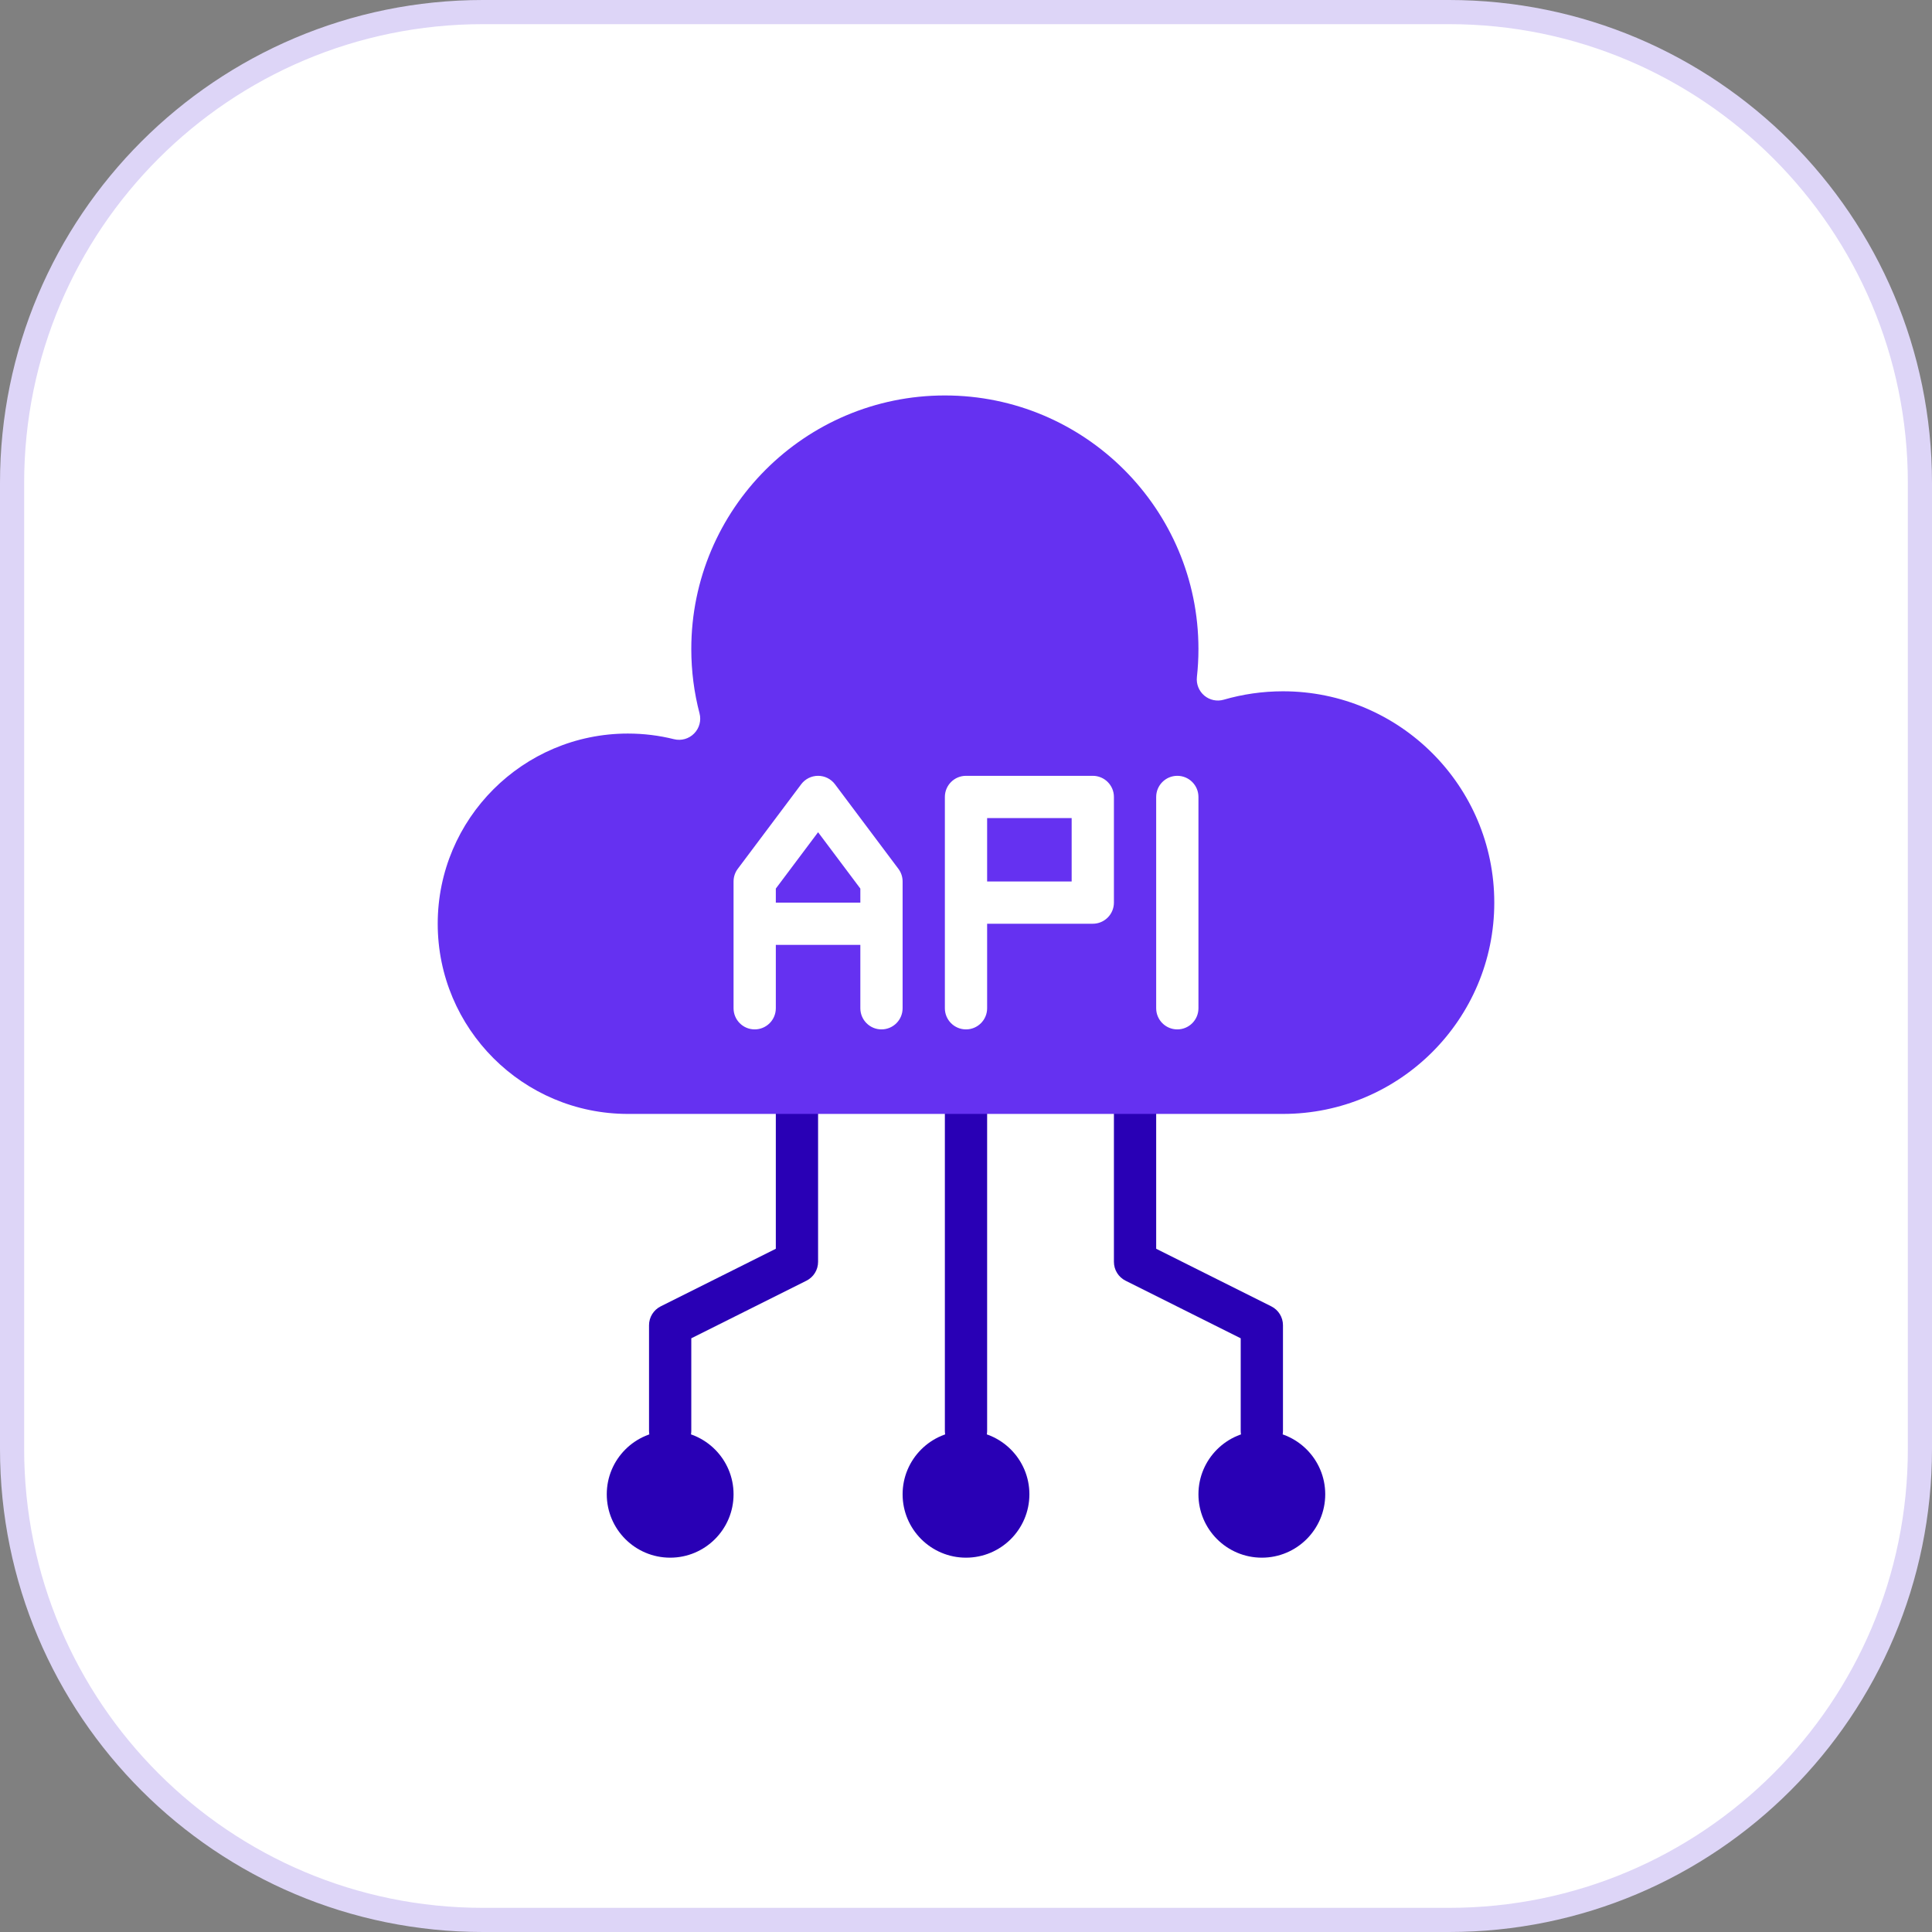
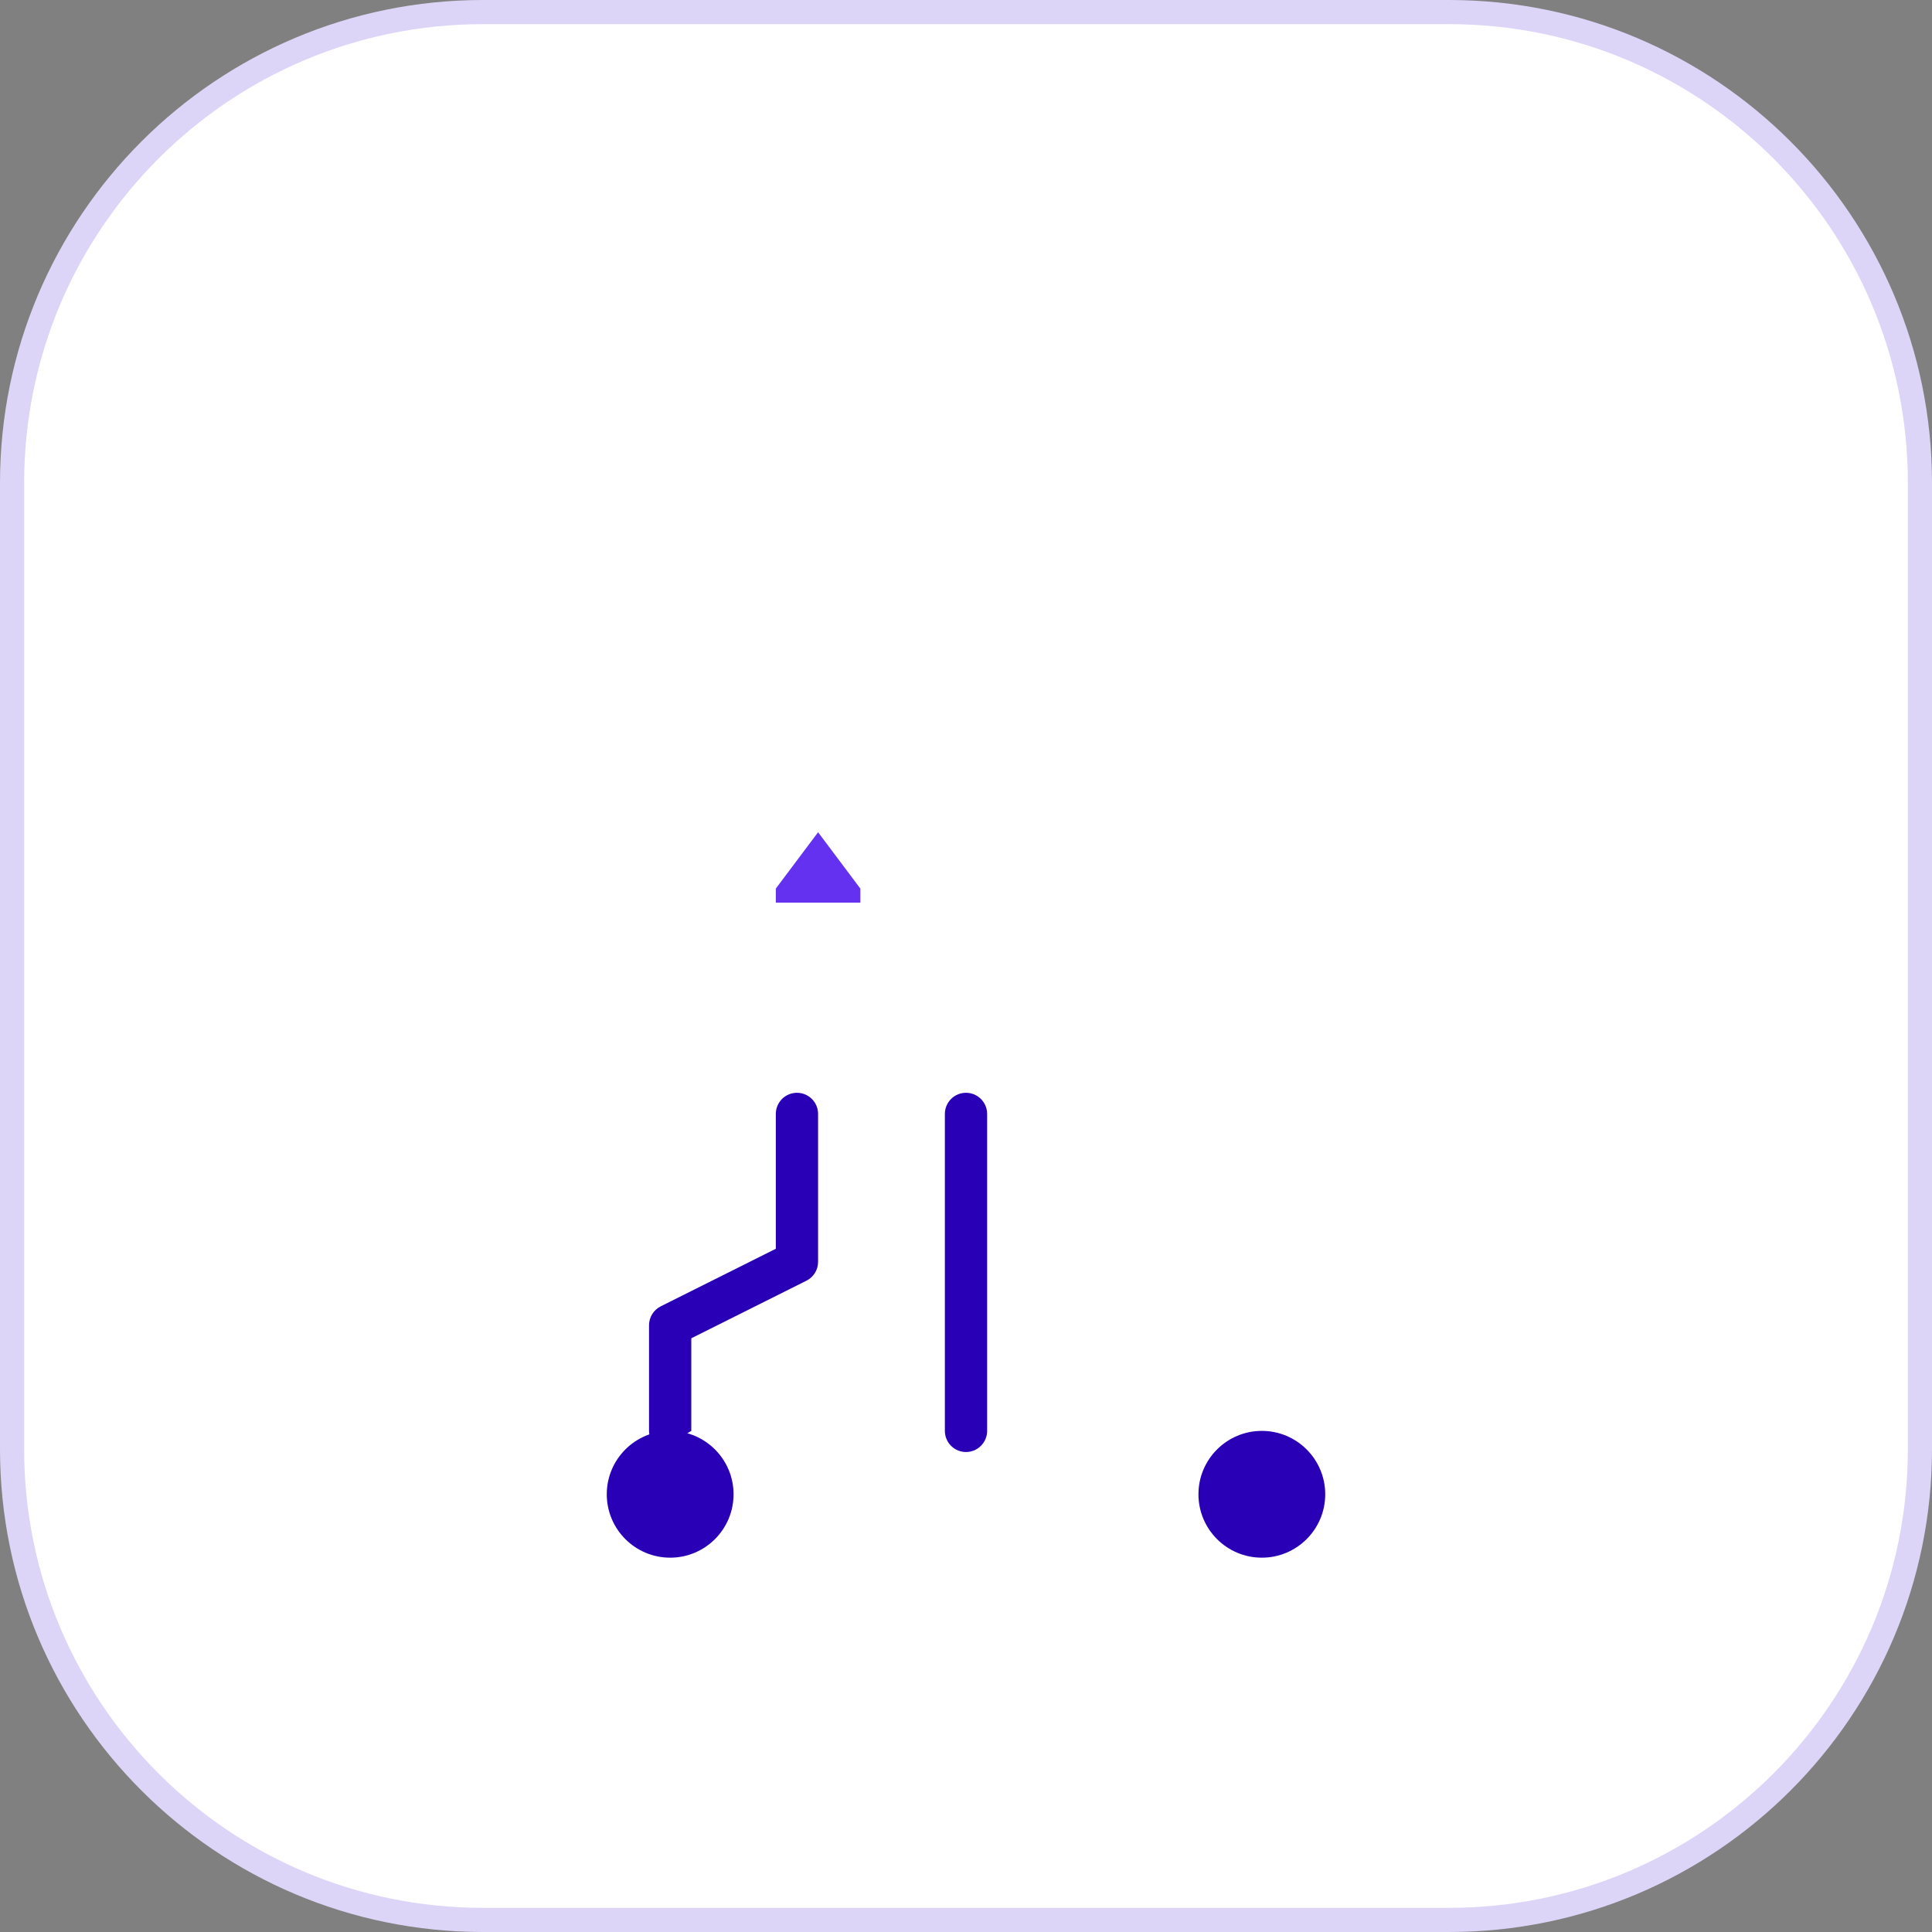
<svg xmlns="http://www.w3.org/2000/svg" width="80" height="80" viewBox="0 0 80 80" fill="none">
  <rect x="0" y="0" width="80" height="80" fill="#808080" stroke="none" />
  <path d="M20 0.5H60C70.77 0.5 79.5 9.23 79.5 20V60C79.5 70.77 70.77 79.5 60 79.5H20C9.23 79.5 0.5 70.77 0.5 60V20C0.5 9.23 9.23 0.5 20 0.5Z" fill="white" />
  <path d="M20 0.5H60C70.77 0.5 79.5 9.23 79.5 20V60C79.5 70.77 70.77 79.5 60 79.5H20C9.23 79.5 0.5 70.77 0.5 60V20C0.5 9.23 9.23 0.5 20 0.5Z" stroke="#DDD5F7" />
-   <path fill-rule="evenodd" clip-rule="evenodd" d="M40 59.25C41.449 59.25 42.625 60.426 42.625 61.875C42.625 63.324 41.449 64.5 40 64.5C38.551 64.5 37.375 63.324 37.375 61.875C37.375 60.426 38.551 59.25 40 59.25Z" fill="#2900B5" />
  <path fill-rule="evenodd" clip-rule="evenodd" d="M27.75 59.25C29.199 59.25 30.375 60.426 30.375 61.875C30.375 63.324 29.199 64.5 27.75 64.5C26.301 64.5 25.125 63.324 25.125 61.875C25.125 60.426 26.301 59.25 27.75 59.25Z" fill="#2900B5" />
  <path fill-rule="evenodd" clip-rule="evenodd" d="M52.25 59.25C50.801 59.25 49.625 60.426 49.625 61.875C49.625 63.324 50.801 64.5 52.25 64.5C53.699 64.5 54.875 63.324 54.875 61.875C54.875 60.426 53.699 59.25 52.25 59.25Z" fill="#2900B5" />
  <path fill-rule="evenodd" clip-rule="evenodd" d="M39.125 46.125C39.125 45.642 39.517 45.25 40 45.25C40.482 45.25 40.875 45.642 40.875 46.125V59.25C40.875 59.733 40.482 60.125 40 60.125C39.517 60.125 39.125 59.733 39.125 59.25V46.125Z" fill="#2900B5" />
-   <path fill-rule="evenodd" clip-rule="evenodd" d="M32.125 46.125C32.125 45.642 32.517 45.25 33 45.25C33.483 45.25 33.875 45.642 33.875 46.125V52.25C33.875 52.582 33.688 52.884 33.391 53.032L28.625 55.416V59.25C28.625 59.733 28.233 60.125 27.75 60.125C27.267 60.125 26.875 59.733 26.875 59.25V54.875C26.875 54.543 27.062 54.241 27.359 54.093L32.125 51.709V46.125Z" fill="#2900B5" />
-   <path fill-rule="evenodd" clip-rule="evenodd" d="M46.125 46.125C46.125 45.642 46.517 45.25 47 45.25C47.483 45.25 47.875 45.642 47.875 46.125V51.709L52.641 54.093C52.938 54.241 53.125 54.543 53.125 54.875V59.25C53.125 59.733 52.733 60.125 52.25 60.125C51.767 60.125 51.375 59.733 51.375 59.25V55.416L46.609 53.032C46.312 52.884 46.125 52.582 46.125 52.25V46.125Z" fill="#2900B5" />
-   <path fill-rule="evenodd" clip-rule="evenodd" d="M49.561 28.037C49.53 28.328 49.644 28.614 49.868 28.803C50.092 28.991 50.395 29.055 50.676 28.972C51.453 28.747 52.275 28.625 53.125 28.625C57.954 28.625 61.875 32.546 61.875 37.375C61.875 42.204 57.954 46.125 53.125 46.125H26C21.654 46.125 18.125 42.596 18.125 38.25C18.125 33.904 21.654 30.375 26 30.375C26.658 30.375 27.297 30.456 27.907 30.608C28.208 30.683 28.524 30.594 28.741 30.374C28.959 30.154 29.044 29.836 28.966 29.538C28.743 28.687 28.625 27.795 28.625 26.875C28.625 21.08 33.33 16.375 39.125 16.375C44.92 16.375 49.625 21.08 49.625 26.875C49.625 27.268 49.603 27.655 49.561 28.037ZM47.875 33V41.75C47.875 42.233 48.267 42.625 48.75 42.625C49.233 42.625 49.625 42.233 49.625 41.75V33C49.625 32.517 49.233 32.125 48.75 32.125C48.267 32.125 47.875 32.517 47.875 33ZM30.375 41.75C30.375 42.233 30.767 42.625 31.25 42.625C31.733 42.625 32.125 42.233 32.125 41.75V39.125H35.625V41.75C35.625 42.233 36.017 42.625 36.5 42.625C36.983 42.625 37.375 42.233 37.375 41.75V36.5C37.375 36.311 37.314 36.126 37.2 35.975L34.575 32.475C34.41 32.255 34.151 32.125 33.875 32.125C33.599 32.125 33.34 32.255 33.175 32.475L30.55 35.975C30.436 36.126 30.375 36.311 30.375 36.5V41.75ZM40.875 38.25H45.25C45.733 38.25 46.125 37.858 46.125 37.375V33C46.125 32.517 45.733 32.125 45.25 32.125H40C39.517 32.125 39.125 32.517 39.125 33V41.75C39.125 42.233 39.517 42.625 40 42.625C40.482 42.625 40.875 42.233 40.875 41.75V38.25Z" fill="#6531F1" />
-   <path fill-rule="evenodd" clip-rule="evenodd" d="M40.875 33.875H44.375V36.5H40.875V33.875Z" fill="#6531F1" />
+   <path fill-rule="evenodd" clip-rule="evenodd" d="M32.125 46.125C32.125 45.642 32.517 45.25 33 45.25C33.483 45.25 33.875 45.642 33.875 46.125V52.25C33.875 52.582 33.688 52.884 33.391 53.032L28.625 55.416V59.25C27.267 60.125 26.875 59.733 26.875 59.25V54.875C26.875 54.543 27.062 54.241 27.359 54.093L32.125 51.709V46.125Z" fill="#2900B5" />
  <path fill-rule="evenodd" clip-rule="evenodd" d="M35.625 37.377H32.125V36.794L33.875 34.461L35.625 36.794V37.377Z" fill="#6531F1" />
</svg>